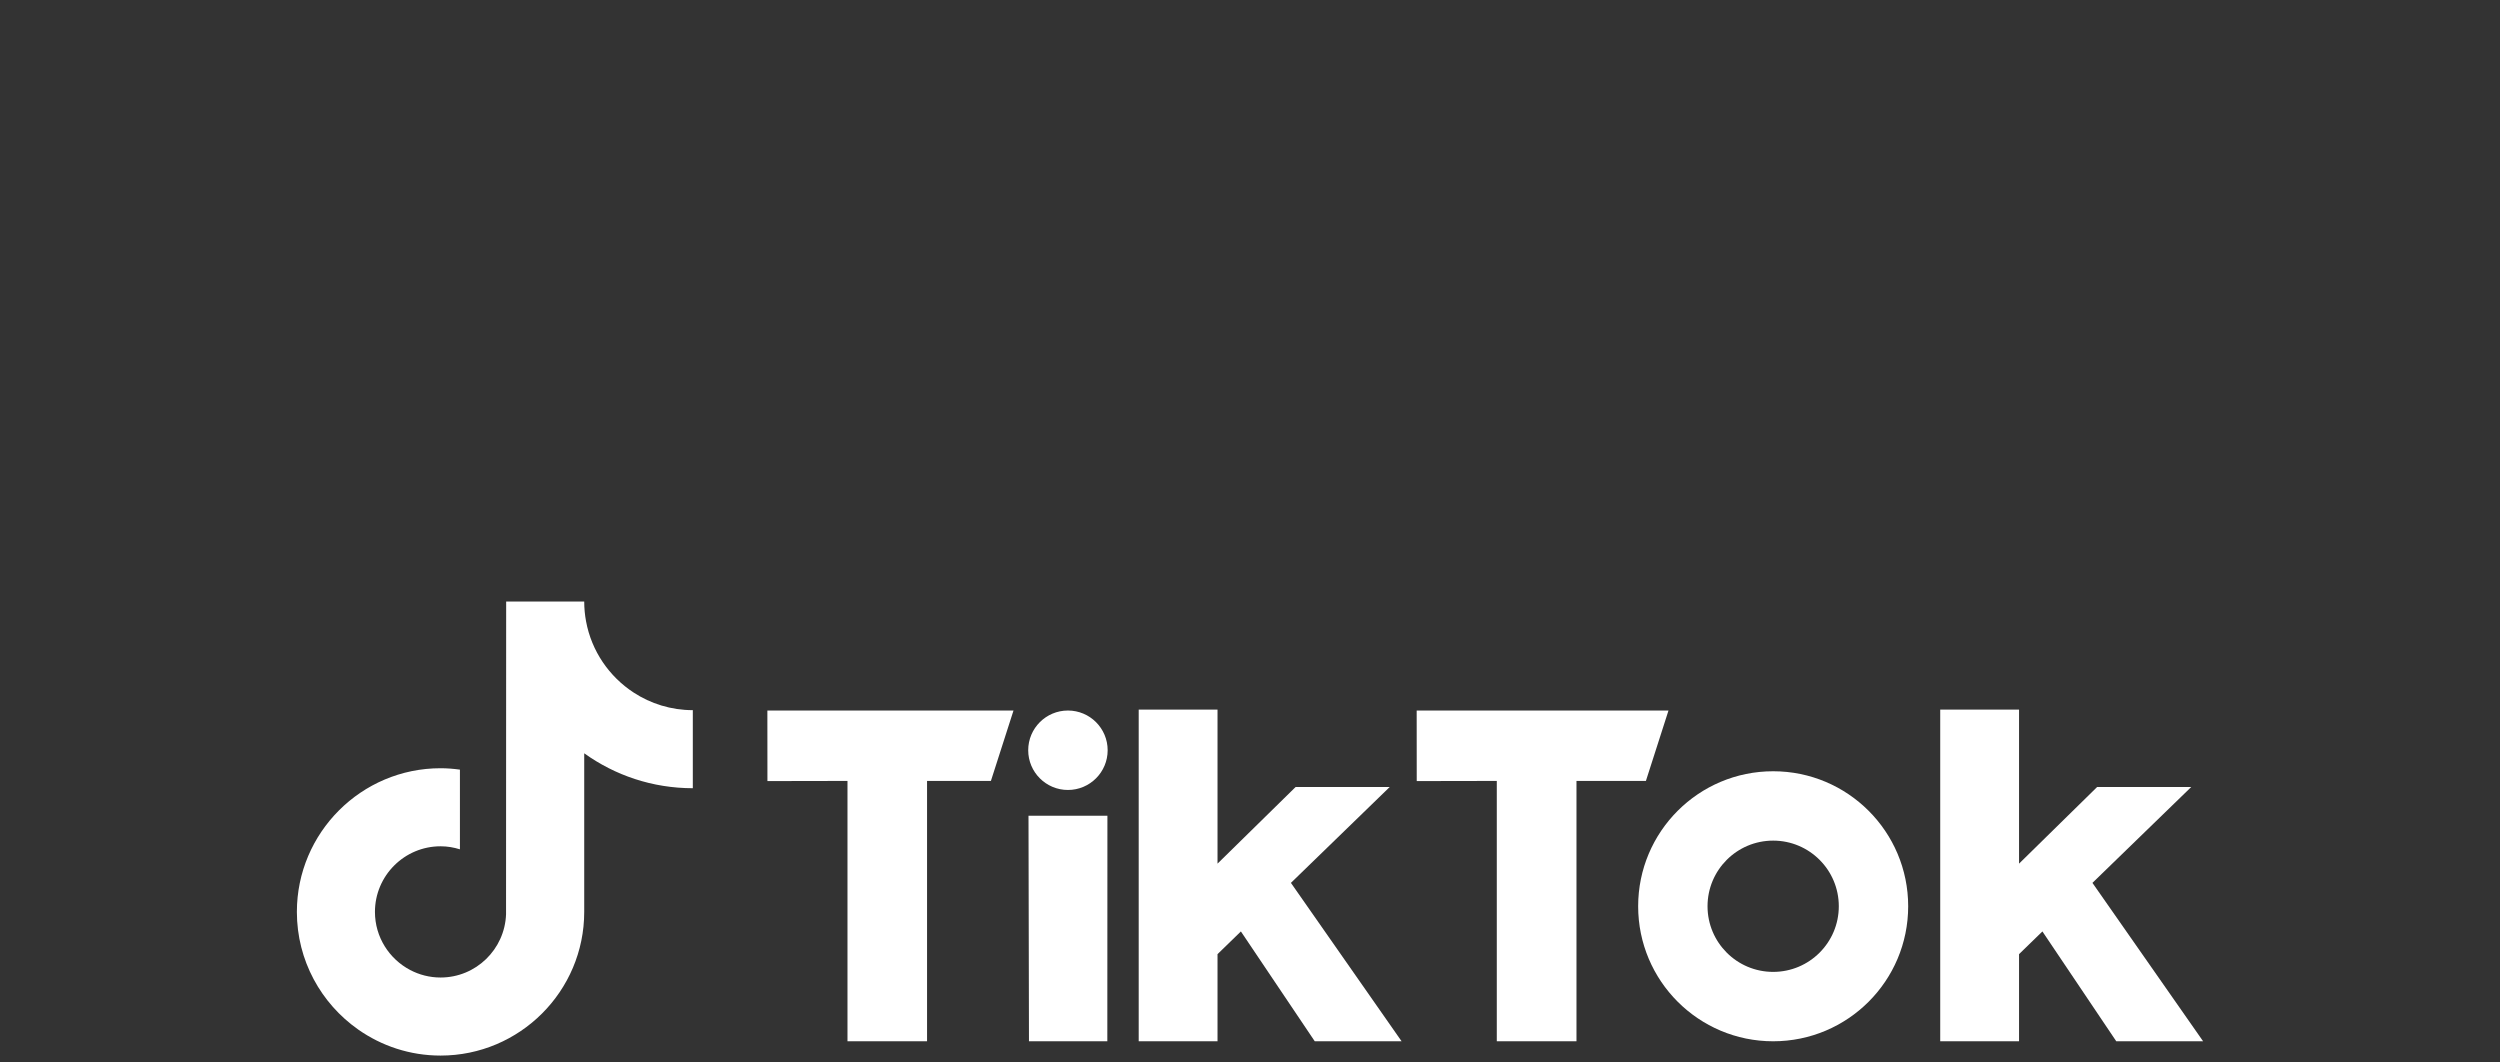
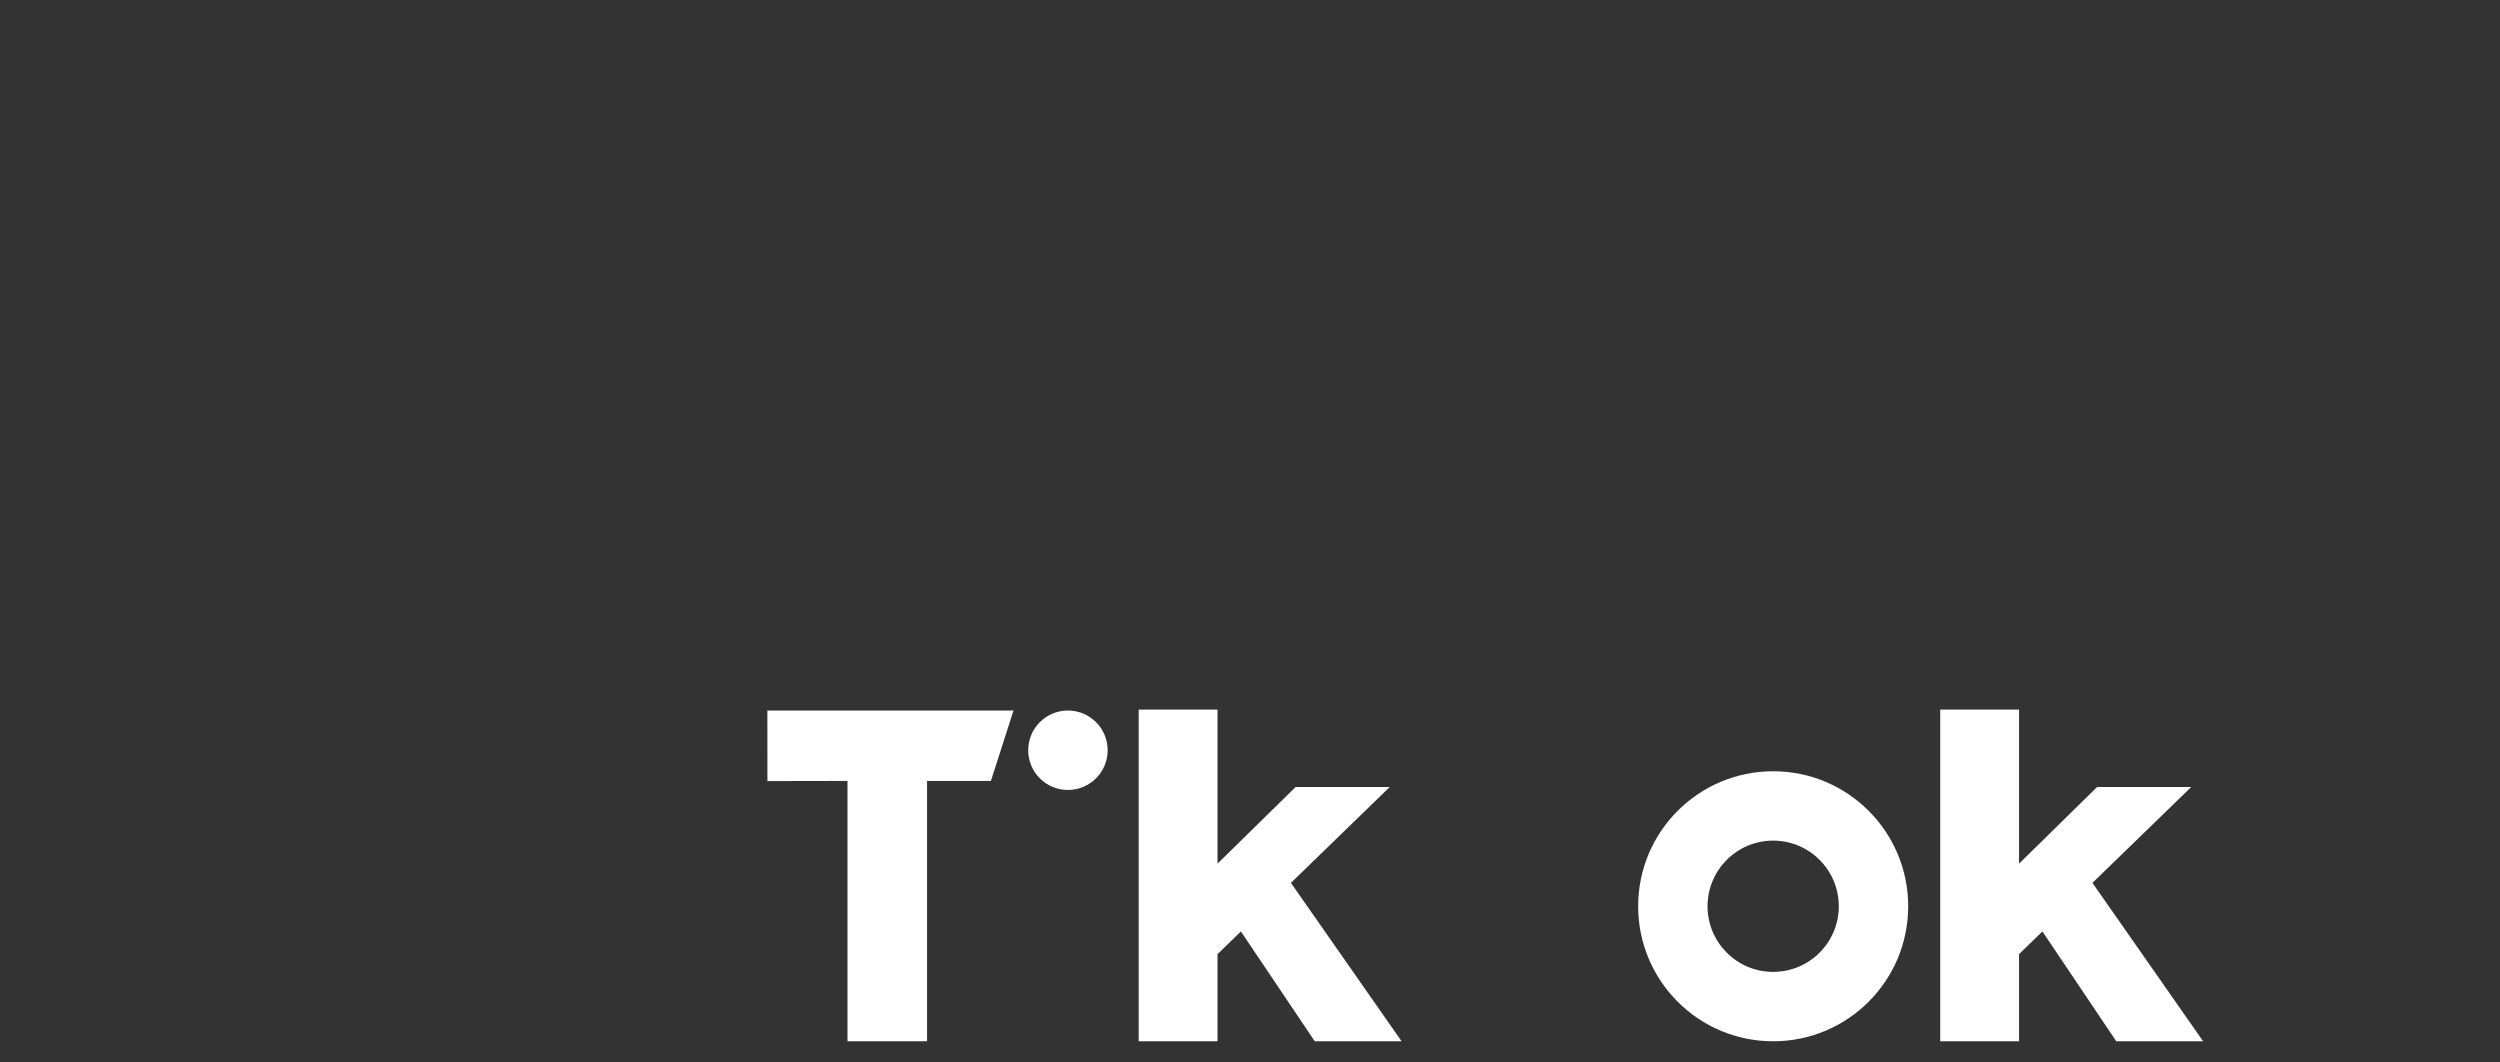
<svg xmlns="http://www.w3.org/2000/svg" width="320" height="136" viewBox="0 0 320 136" fill="none">
  <rect x="0" y="0" width="320" height="136" fill="#333333" stroke="none" />
  <g clip-path="url(#clip0_2216_19415)">
-     <path d="M81.11 88.648C77.98 86.608 75.72 83.341 75.016 79.534C74.863 78.712 74.78 77.865 74.78 76.999H64.789L64.774 117.039C64.606 121.524 60.916 125.122 56.392 125.122C54.987 125.122 53.662 124.771 52.496 124.157C49.824 122.75 47.993 119.948 47.993 116.723C47.993 112.092 51.761 108.325 56.392 108.325C57.257 108.325 58.085 108.467 58.87 108.713V98.513C58.059 98.403 57.233 98.334 56.392 98.334C46.249 98.335 38 106.585 38 116.725C38 122.946 41.109 128.452 45.851 131.781C48.839 133.878 52.472 135.114 56.391 135.114C66.531 135.114 74.78 126.865 74.78 116.725V96.421C78.698 99.233 83.499 100.891 88.68 100.891V90.9C85.889 90.9 83.29 90.071 81.111 88.65L81.11 88.648Z" fill="white" />
    <path d="M98.223 90.948H129.728L126.835 99.962L118.662 99.959V133.284H108.478V99.959L98.231 99.978L98.224 90.948H98.223Z" fill="white" />
-     <path d="M181.334 90.948H213.567L210.675 99.962L201.789 99.959V133.284H191.59V99.959L181.342 99.978L181.335 90.948H181.334Z" fill="white" />
-     <path d="M131.648 104.415H141.749L141.738 133.284H131.708L131.648 104.415Z" fill="white" />
    <path d="M145.754 90.83H155.843V110.546L165.842 100.733H177.887L165.238 113.008L179.405 133.284H168.289L158.835 119.224L155.843 122.131V133.284H145.754V90.83Z" fill="white" />
    <path d="M248.348 90.83H258.437V110.546L268.436 100.733H280.481L267.832 113.008L281.999 133.284H270.883L261.428 119.224L258.437 122.131V133.284H248.348V90.83Z" fill="white" />
    <path d="M136.695 101.116C139.503 101.116 141.78 98.839 141.78 96.031C141.78 93.224 139.503 90.947 136.695 90.947C133.888 90.947 131.611 93.224 131.611 96.031C131.611 98.839 133.888 101.116 136.695 101.116Z" fill="white" />
    <path d="M226.965 98.721C217.421 98.721 209.684 106.458 209.684 116.002C209.684 125.547 217.421 133.284 226.965 133.284C236.51 133.284 244.247 125.547 244.247 116.002C244.247 106.458 236.51 98.721 226.965 98.721ZM226.965 124.402C222.325 124.402 218.564 120.64 218.564 116.001C218.564 111.361 222.325 107.599 226.965 107.599C231.605 107.599 235.367 111.361 235.367 116.001C235.367 120.64 231.605 124.402 226.965 124.402Z" fill="white" />
  </g>
  <defs>
    <clipPath id="clip0_2216_19415">
      <rect width="244" height="58.114" fill="white" transform="translate(38 77)" />
    </clipPath>
  </defs>
</svg>